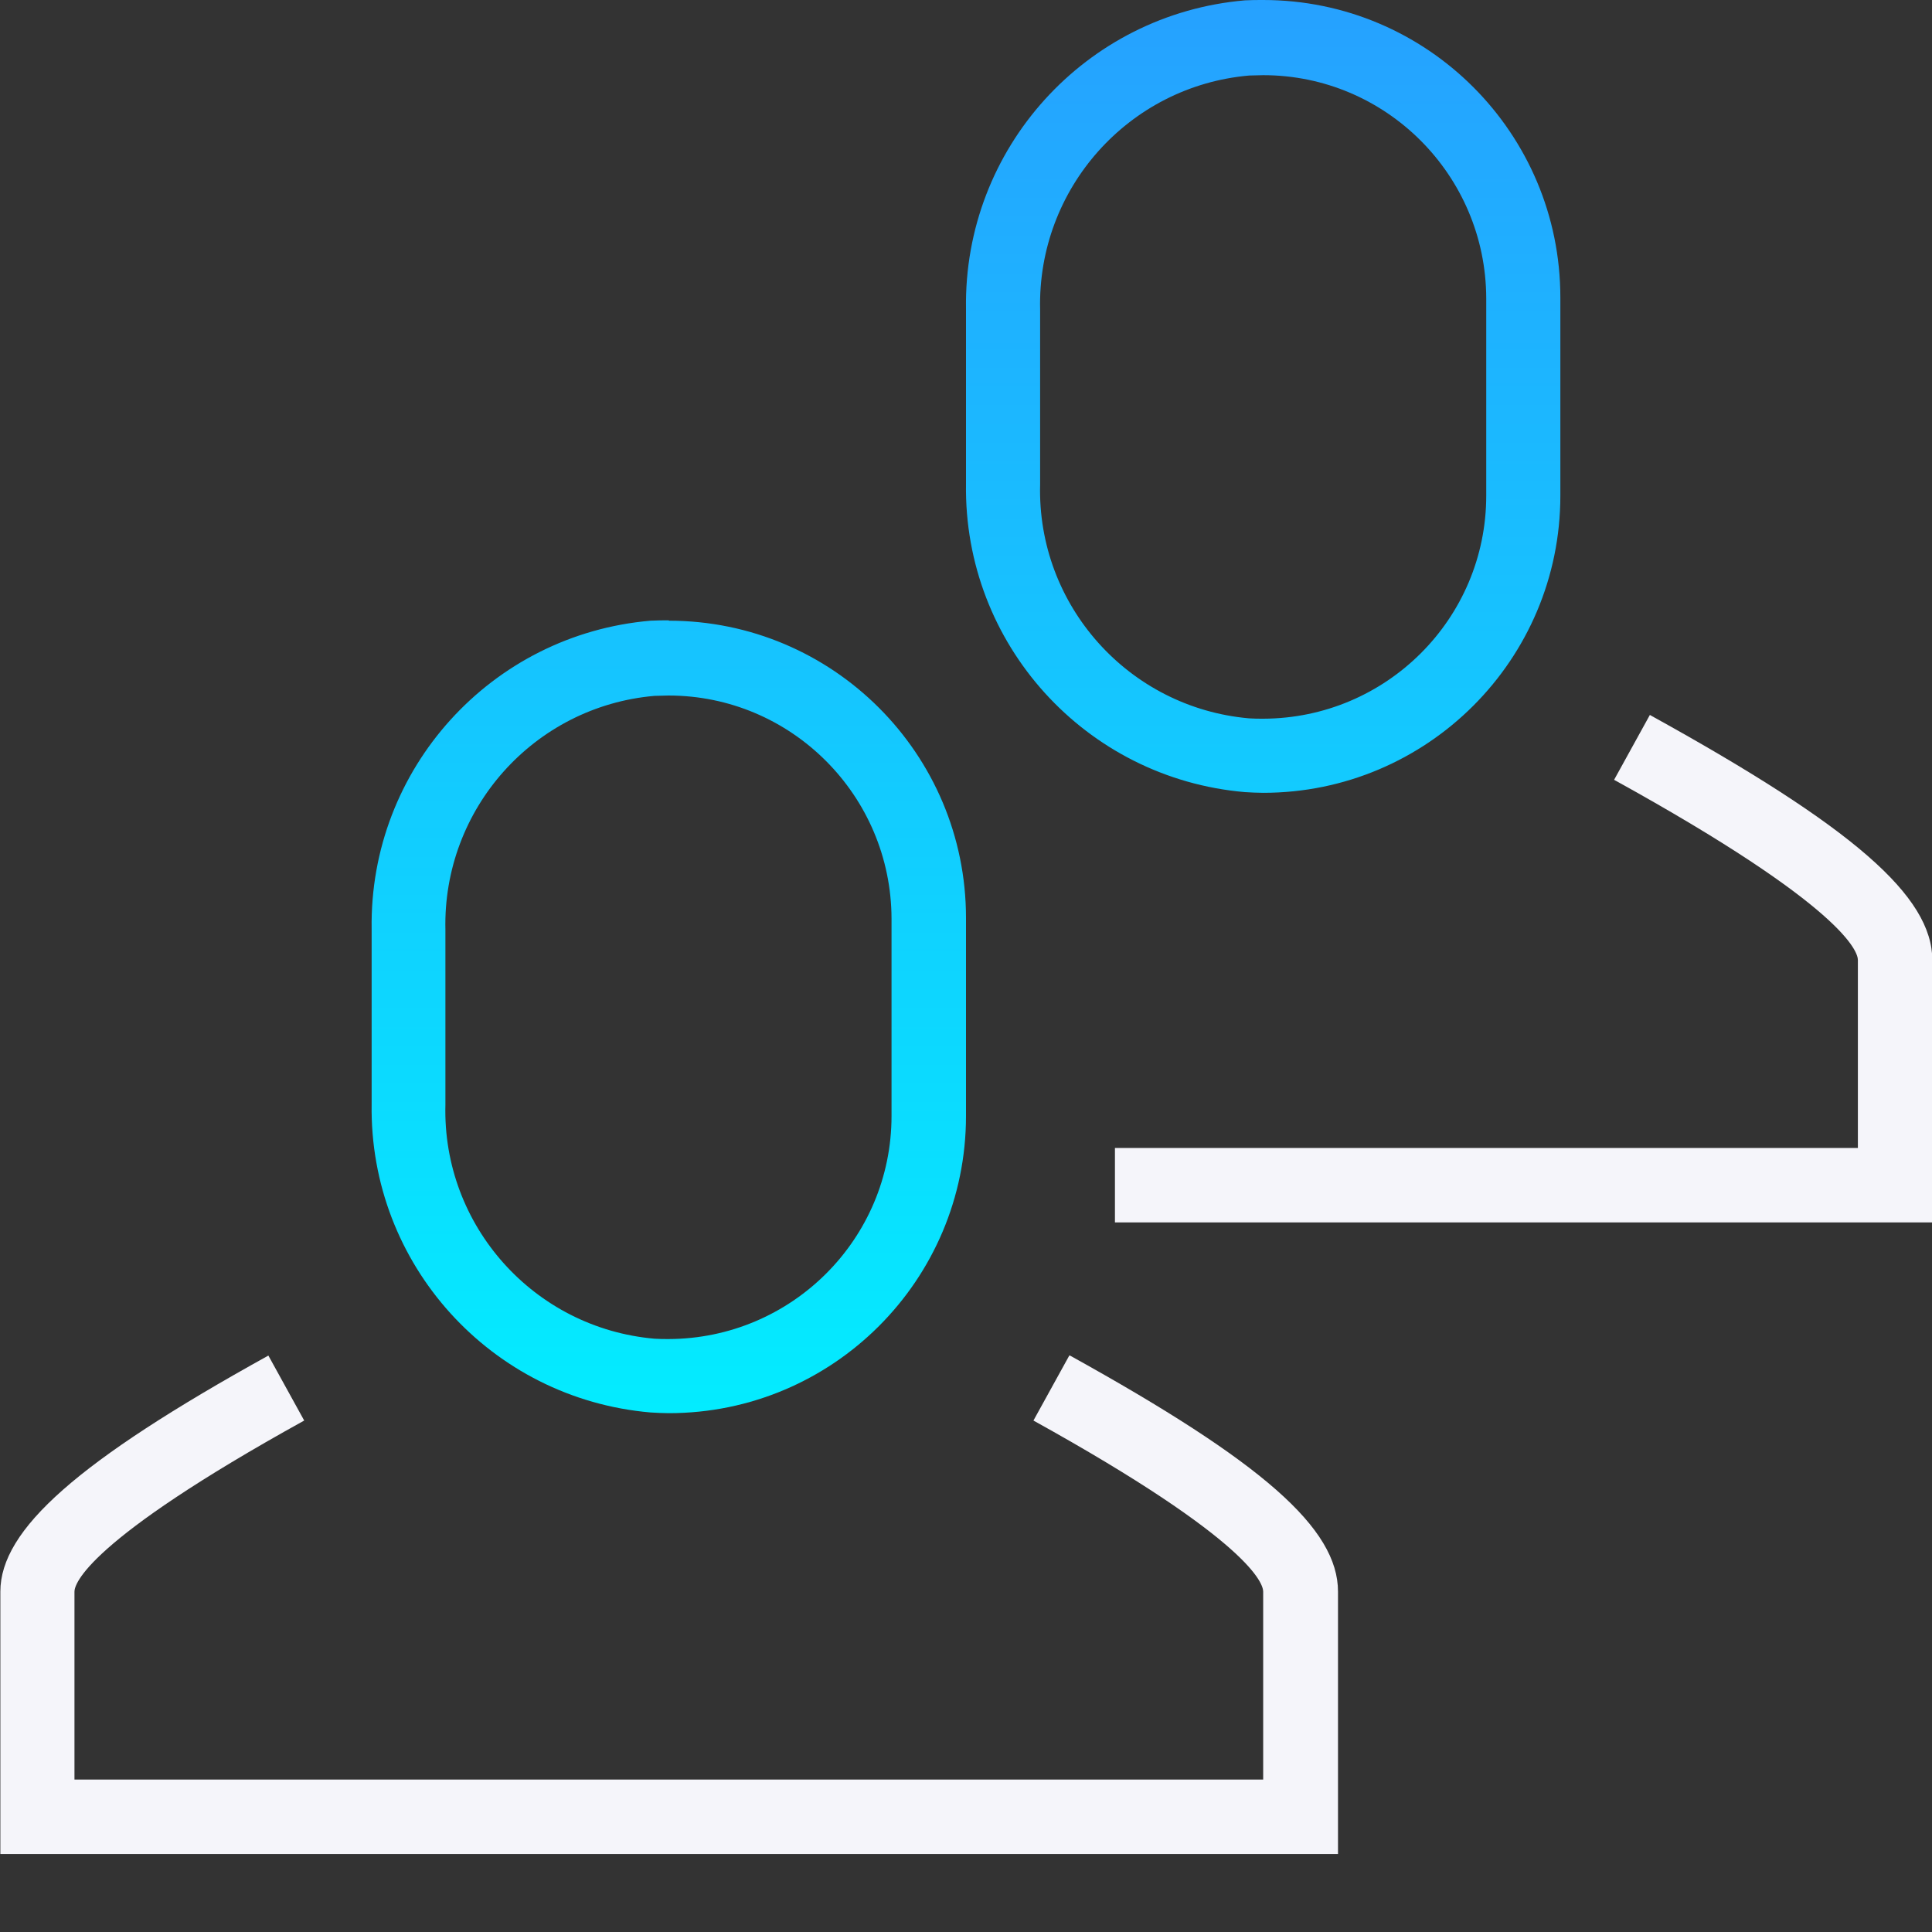
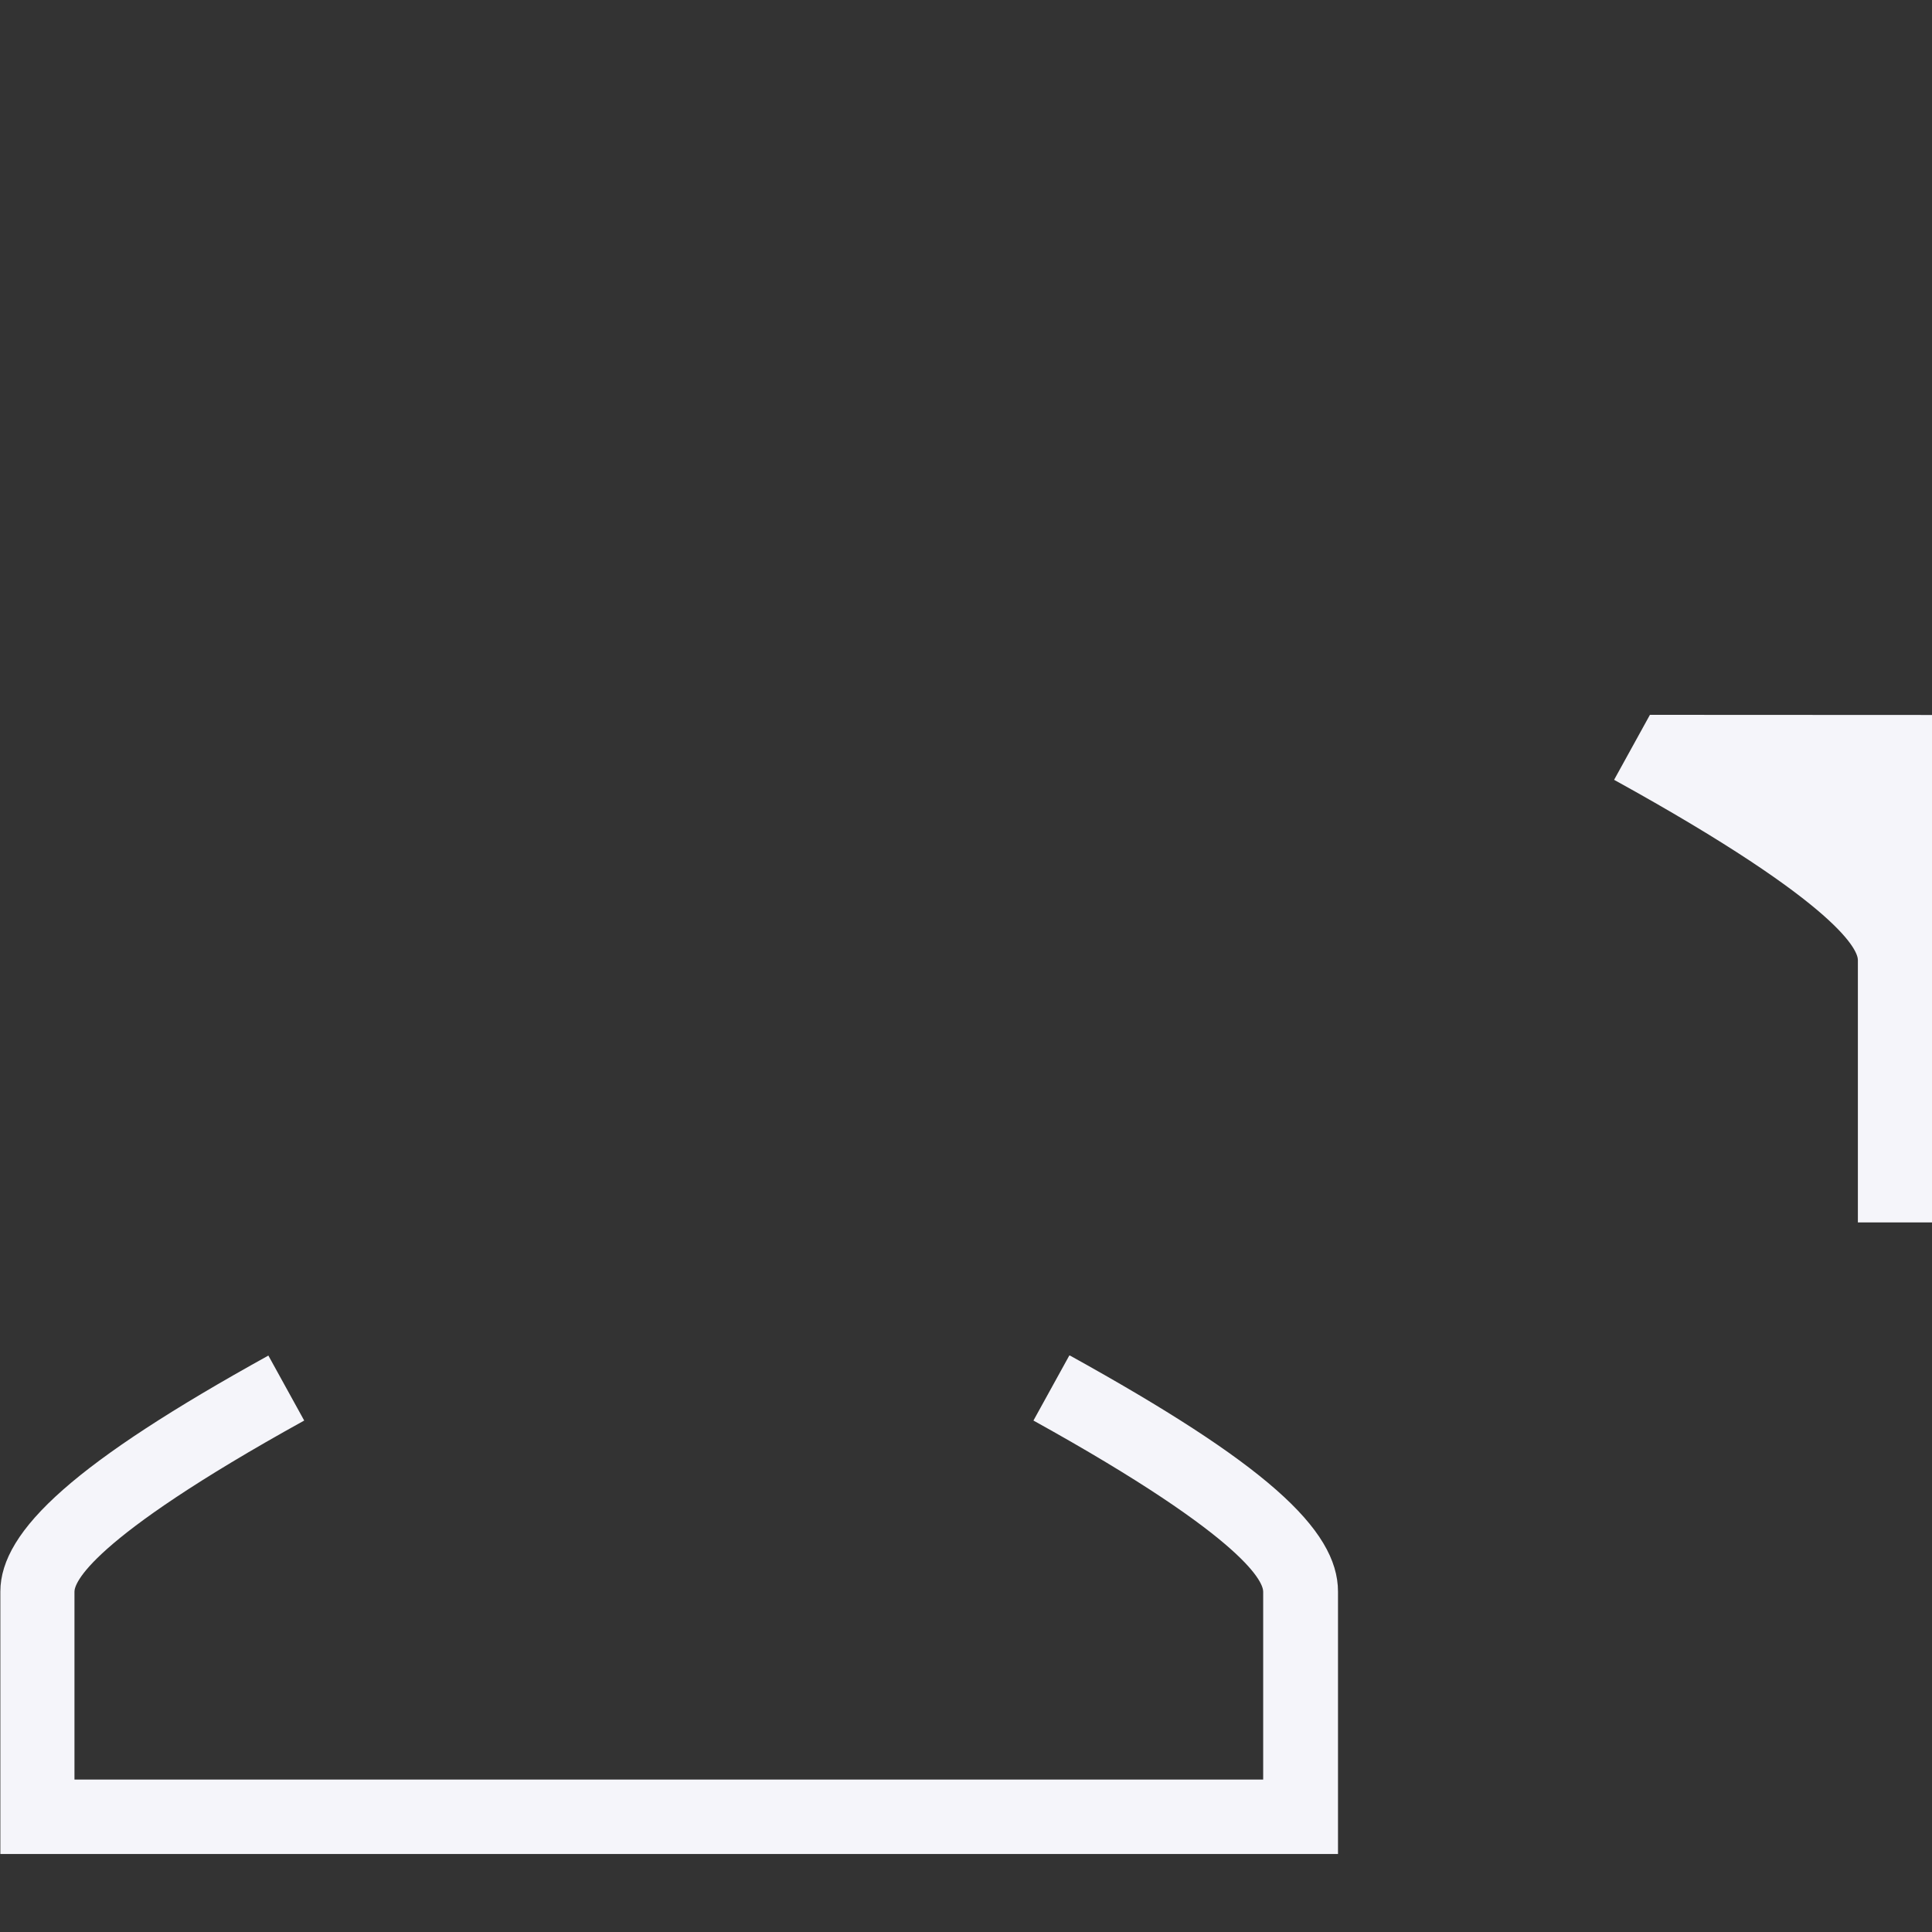
<svg xmlns="http://www.w3.org/2000/svg" id="Layer_1" version="1.1" viewBox="0 0 55 55">
  <rect x="0" y="0" width="55" height="55" fill="#333333" stroke="none" />
  <defs>
    <style>
      .st0 {
        fill: url(#Gradients_1);
      }

      .st1 {
        fill: #f5f5fa;
      }
    </style>
    <linearGradient id="Gradients_1" data-name="Gradients 1" x1="27.5" y1="0" x2="27.5" y2="40.23" gradientUnits="userSpaceOnUse">
      <stop offset="0" stop-color="#26a1ff" />
      <stop offset="1" stop-color="#03ecff" />
    </linearGradient>
  </defs>
  <g>
    <path class="st1" d="M30.44,38.59l-1.02,1.85c6.23,3.45,6.54,4.66,6.54,4.87v5.35H2.12v-5.35c0-.21.32-1.43,6.54-4.87l-1.02-1.85c-5.42,3-7.63,4.95-7.63,6.72v7.47h38.08v-7.47c0-1.8-2.14-3.68-7.63-6.72Z" />
-     <path class="st1" d="M46.97,20.35l-1.02,1.85c6.6,3.64,6.94,4.91,6.94,5.13v5.35h-21.15v2.12h23.27v-7.46c0-1.83-2.25-3.79-8.03-6.98Z" />
+     <path class="st1" d="M46.97,20.35l-1.02,1.85c6.6,3.64,6.94,4.91,6.94,5.13v5.35v2.12h23.27v-7.46c0-1.83-2.25-3.79-8.03-6.98Z" />
  </g>
-   <path class="st0" d="M19.04,17.66h0c-.17,0-.35,0-.52.01-4.54.39-8.01,4.22-7.94,8.78v4.98c-.07,4.56,3.4,8.39,7.94,8.78.17.01.35.02.52.02,4.67,0,8.46-3.79,8.46-8.46v-5.64c0-4.67-3.79-8.46-8.46-8.46ZM25.38,31.77c0,3.5-2.84,6.34-6.35,6.35-.13,0-.26,0-.4-.01-3.43-.3-6.04-3.22-5.95-6.66v-4.98c-.08-3.44,2.52-6.36,5.95-6.66.13,0,.26-.01.4-.01h0c3.5,0,6.34,2.85,6.35,6.35v5.64ZM35.96,0h0c-.17,0-.35,0-.52.01-4.54.39-8.01,4.22-7.94,8.78v4.98c-.07,4.56,3.4,8.39,7.94,8.78.17.01.35.02.52.02,4.67,0,8.46-3.79,8.46-8.46v-5.64C44.42,3.79,40.63,0,35.96,0ZM42.31,14.11c0,3.5-2.84,6.34-6.35,6.35-.13,0-.26,0-.4-.01-3.43-.3-6.04-3.22-5.95-6.66v-4.98c-.08-3.44,2.52-6.36,5.95-6.66.13,0,.26-.01.4-.01h0c3.5,0,6.34,2.85,6.35,6.35v5.64Z" />
</svg>